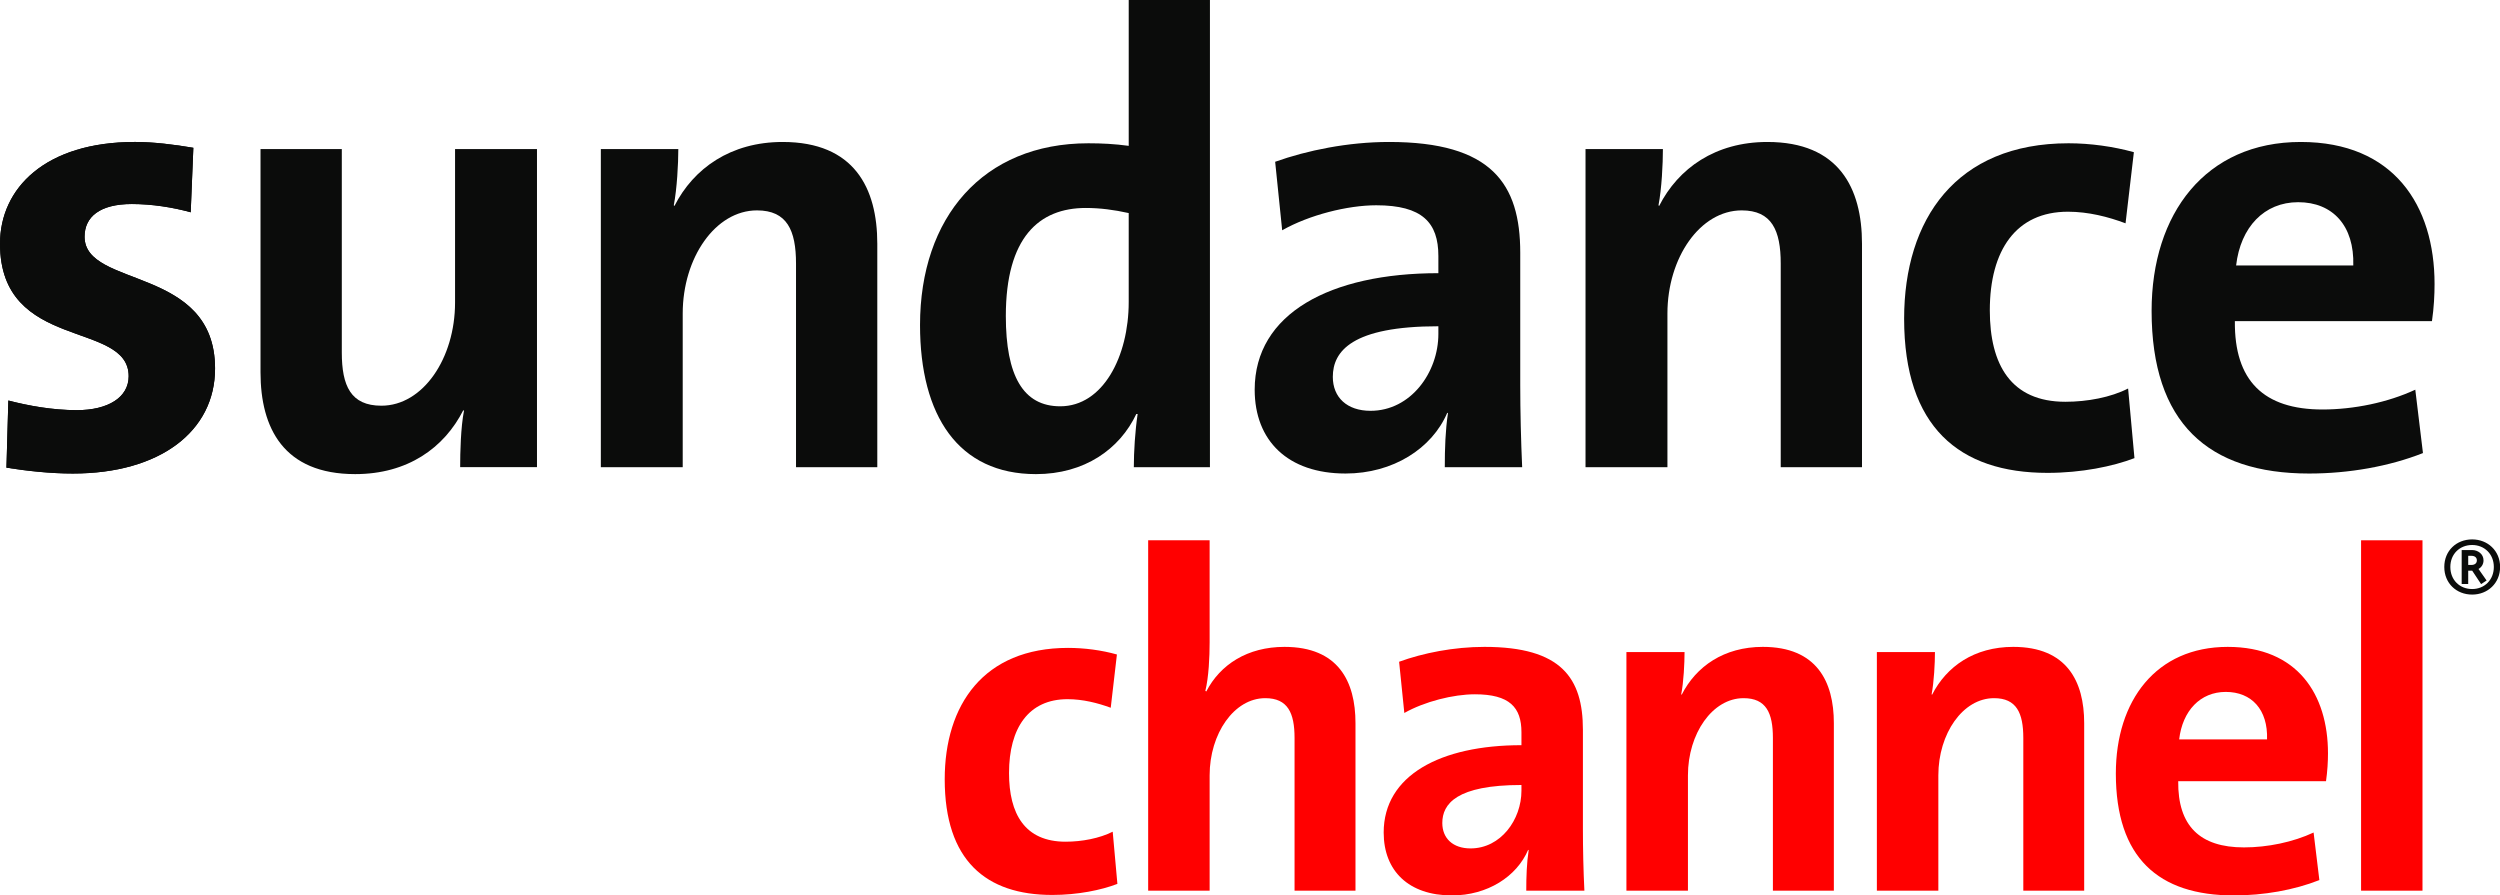
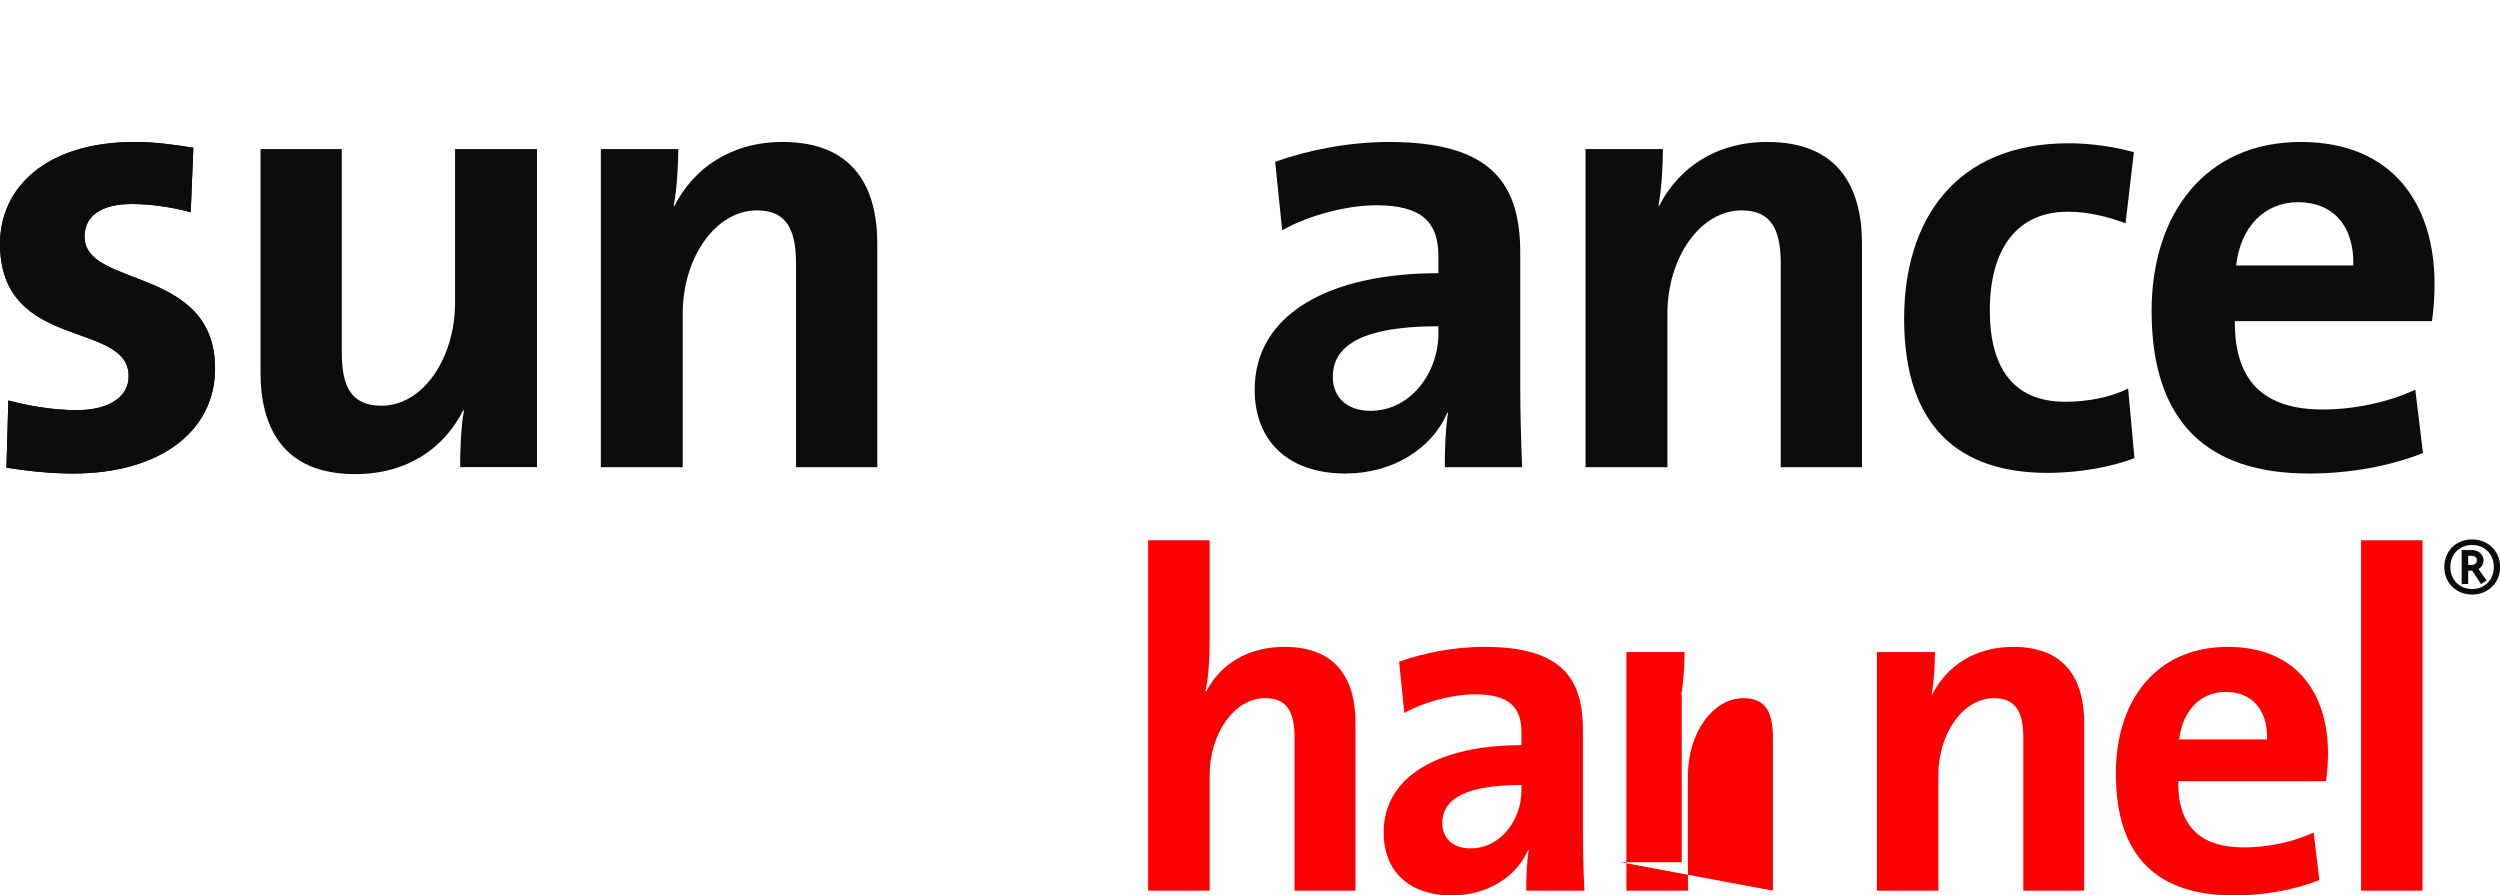
<svg xmlns="http://www.w3.org/2000/svg" xmlns:ns1="http://www.inkscape.org/namespaces/inkscape" xmlns:ns2="http://sodipodi.sourceforge.net/DTD/sodipodi-0.dtd" width="698.427" height="250.167" id="svg109208" version="1.1" ns1:version="0.48.4 r9939" ns2:docname="New document 2">
  <defs id="defs109210" />
  <ns2:namedview id="base" pagecolor="#ffffff" bordercolor="#666666" borderopacity="1.0" ns1:pageopacity="0.0" ns1:pageshadow="2" ns1:zoom="0.7" ns1:cx="489.46206" ns1:cy="100.78388" ns1:document-units="px" ns1:current-layer="layer1" showgrid="false" fit-margin-top="0" fit-margin-left="0" fit-margin-right="0" fit-margin-bottom="0" ns1:window-width="1366" ns1:window-height="706" ns1:window-x="-8" ns1:window-y="-8" ns1:window-maximized="1" />
  <g ns1:label="Layer 1" ns1:groupmode="layer" id="layer1" transform="translate(114.462,-180.949)">
    <g id="g10" transform="matrix(4.31,0,0,-4.31,-164.449,723.849)">
      <g id="g12" transform="scale(0.1,0.1)">
        <path d="m 163.273,952.695 c -14.925,0 -29.863,1.696 -43.121,3.782 l 1.231,43.543 c 12.883,-3.364 28.66,-6.25 44.39,-6.25 20.293,0 33.602,8.29 33.602,21.99 0,36.44 -83.391,15.78 -83.391,85.89 0,36.07 29.465,65.96 87.512,65.96 12.082,0 25.266,-1.66 37.809,-3.78 l -1.707,-41.81 c -11.61,3.24 -25.301,5.36 -38.145,5.36 -20.754,0 -30.656,-8.29 -30.656,-21.18 0,-33.59 84.578,-18.66 84.578,-85.47 0,-40.648 -35.719,-68.035 -92.102,-68.035" style="fill:#0b0c0b;fill-opacity:1;fill-rule:evenodd;stroke:none" id="path16" ns1:connector-curvature="0" />
        <path d="m 163.273,952.695 c -14.925,0 -29.863,1.696 -43.121,3.782 l 1.231,43.543 c 12.883,-3.364 28.66,-6.25 44.39,-6.25 20.293,0 33.602,8.29 33.602,21.99 0,36.44 -83.391,15.78 -83.391,85.89 0,36.07 29.465,65.96 87.512,65.96 12.082,0 25.266,-1.66 37.809,-3.78 l -1.707,-41.81 c -11.61,3.24 -25.301,5.36 -38.145,5.36 -20.754,0 -30.656,-8.29 -30.656,-21.18 0,-33.59 84.578,-18.66 84.578,-85.47 0,-40.648 -35.719,-68.035 -92.102,-68.035" style="fill:#0b0c0b;fill-opacity:1;fill-rule:evenodd;stroke:none" id="path18" ns1:connector-curvature="0" />
        <path d="m 414.25,956.816 c 0,9.567 0.383,25.77 2.473,36.528 l -0.426,0.426 c -12.422,-24.493 -36.106,-41.457 -70.086,-41.457 -46.434,0 -61.371,29.89 -61.371,65.947 l 0,144.76 52.691,0 0,-131.91 c 0,-21.56 5.793,-34.454 25.649,-34.454 27.004,0 47.758,30.744 47.758,66.844 l 0,99.52 53.105,0 0,-206.204 -49.793,0" style="fill:#0b0c0b;fill-opacity:1;fill-rule:evenodd;stroke:none" id="path20" ns1:connector-curvature="0" />
        <path d="m 631.949,956.816 0,131.984 c 0,21.56 -5.828,34.46 -25.301,34.46 -26.96,0 -48.14,-30.71 -48.14,-66.85 l 0,-99.594 -53.07,0 0,206.204 50.218,0 c 0,-9.57 -0.855,-25.69 -2.933,-36.45 l 0.429,-0.43 c 12.418,24.42 36.516,41.47 70.114,41.47 46.445,0 61.371,-29.89 61.371,-65.96 l 0,-144.834 -52.688,0" style="fill:#0b0c0b;fill-opacity:1;fill-rule:evenodd;stroke:none" id="path22" ns1:connector-curvature="0" />
-         <path d="m 850.914,956.816 c 0,10.024 0.809,23.266 2.473,34.481 l -0.856,0 c -10.758,-22.793 -33.586,-38.984 -65.066,-38.984 -50.215,0 -75.133,37.718 -75.133,96.647 0,69.66 40.695,117.8 109.117,117.8 8.789,0 17.012,-0.42 26.153,-1.66 l 0,94.58 52.644,0 0,-302.864 -49.332,0 z m -3.312,164.704 c -9.493,2.12 -18.676,3.31 -27.813,3.31 -30.277,0 -51.84,-19.04 -51.84,-70.04 0,-38.65 11.188,-58.517 35.254,-58.517 27.77,0 44.399,32.367 44.399,67.617 l 0,57.63" style="fill:#0b0c0b;fill-opacity:1;fill-rule:evenodd;stroke:none" id="path24" ns1:connector-curvature="0" />
        <path d="m 1052.48,956.816 c 0,12.039 0.4,24.149 2.05,34.911 l -0.43,0.382 c -9.9,-23.254 -35.25,-39.414 -65.948,-39.414 -37.339,0 -58.898,21.211 -58.898,54.345 0,49.37 48.98,75.52 119.066,75.52 l 0,11.14 c 0,21.61 -10.37,32.87 -40.27,32.87 -18.585,0 -43.503,-6.28 -60.976,-16.21 l -4.547,44.41 c 20.754,7.4 47.289,12.84 73.823,12.84 66.38,0 85.04,-26.96 85.04,-71.79 l 0,-85.89 c 0,-16.586 0.47,-36.024 1.24,-53.114 l -50.15,0 z m -4.16,91.334 c -55.968,0 -68.422,-16.15 -68.422,-32.82 0,-13.27 9.184,-21.986 24.462,-21.986 26.1,0 43.96,24.916 43.96,49.796 l 0,5.01" style="fill:#0b0c0b;fill-opacity:1;fill-rule:evenodd;stroke:none" id="path26" ns1:connector-curvature="0" />
        <path d="m 1270.23,956.816 0,131.984 c 0,21.56 -5.83,34.46 -25.27,34.46 -27.01,0 -48.17,-30.71 -48.17,-66.85 l 0,-99.594 -53.09,0 0,206.204 50.16,0 c 0,-9.57 -0.78,-25.69 -2.86,-36.45 l 0.42,-0.43 c 12.42,24.42 36.45,41.47 70.16,41.47 46.4,0 61.33,-29.89 61.33,-65.96 l 0,-144.834 -52.68,0" style="fill:#0b0c0b;fill-opacity:1;fill-rule:evenodd;stroke:none" id="path28" ns1:connector-curvature="0" />
        <path d="m 1443.14,953.117 c -57.28,0 -92.92,29.852 -92.92,99.933 0,64.34 33.55,113.71 106.57,113.71 14.08,0 29.05,-2.08 42.35,-5.78 l -5.4,-46.1 c -11.19,4.21 -24.11,7.52 -37.34,7.52 -33.63,0 -50.64,-24.91 -50.64,-63.95 0,-35.21 13.7,-59.247 48.98,-59.247 14.13,0 29.47,2.857 40.66,8.607 l 4.12,-45.134 c -14.11,-5.391 -34.4,-9.559 -56.38,-9.559" style="fill:#0b0c0b;fill-opacity:1;fill-rule:evenodd;stroke:none" id="path30" ns1:connector-curvature="0" />
        <path d="m 1692.35,1051.46 -127.75,0 c -0.39,-38.56 18.59,-57.261 56.81,-57.261 20.33,0 42.31,4.547 60.14,12.841 l 4.97,-41.083 c -21.94,-8.672 -48.09,-13.262 -73.79,-13.262 -65.57,0 -102.1,32.821 -102.1,105.455 0,62.94 34.91,109.46 96.67,109.46 60.21,0 86.74,-41.04 86.74,-92.07 0,-7.06 -0.42,-15.42 -1.69,-24.08 z m -86.72,77.11 c -21.98,0 -37.36,-16.12 -40.22,-41.03 l 75.95,0 c 0.76,25.72 -13.28,41.03 -35.73,41.03" style="fill:#0b0c0b;fill-opacity:1;fill-rule:evenodd;stroke:none" id="path32" ns1:connector-curvature="0" />
-         <path d="m 798.027,679.531 c -43,0 -69.687,22.371 -69.687,74.981 0,48.172 25.144,85.16 79.914,85.16 10.57,0 21.754,-1.465 31.703,-4.274 l -4.008,-34.527 c -8.41,3.094 -18.086,5.555 -28.004,5.555 -25.179,0 -37.918,-18.586 -37.918,-47.867 0,-26.461 10.192,-44.512 36.684,-44.512 10.574,0 22.062,2.207 30.516,6.484 l 3.039,-33.828 c -10.528,-4.047 -25.805,-7.172 -42.239,-7.172" style="fill:#ff0000;fill-opacity:1;fill-rule:evenodd;stroke:none" id="path34" ns1:connector-curvature="0" />
        <path d="m 955.098,682.309 0,98.968 c 0,16.203 -4.36,25.805 -18.981,25.805 -20.211,0 -36.066,-22.984 -36.066,-50.023 l 0,-74.75 -39.84,0 0,227.109 39.84,0 0,-66.191 c 0,-9.372 -0.571,-22.414 -2.778,-31.434 l 0.622,-0.352 c 9.019,17.473 26.734,28.887 50.679,28.887 34.875,0 46.016,-22.367 46.016,-49.437 l 0,-108.582 -39.492,0" style="fill:#ff0000;fill-opacity:1;fill-rule:evenodd;stroke:none" id="path36" ns1:connector-curvature="0" />
        <path d="m 1105.29,682.309 c 0,9.062 0.31,18.093 1.55,26.152 l -0.31,0.348 c -7.44,-17.438 -26.46,-29.586 -49.45,-29.586 -27.97,0 -44.21,15.886 -44.21,40.773 0,37.063 36.76,56.613 89.3,56.613 l 0,8.375 c 0,16.204 -7.75,24.61 -30.2,24.61 -13.97,0 -32.64,-4.711 -45.72,-12.114 l -3.38,33.208 c 15.54,5.671 35.44,9.64 55.34,9.64 49.81,0 63.8,-20.172 63.8,-53.758 l 0,-64.379 c 0,-12.496 0.31,-27.082 0.96,-39.882 l -37.68,0 z m -3.12,68.496 c -42.01,0 -51.3,-12.18 -51.3,-24.641 0,-9.91 6.83,-16.469 18.32,-16.469 19.6,0 32.98,18.664 32.98,37.414 l 0,3.696" style="fill:#ff0000;fill-opacity:1;fill-rule:evenodd;stroke:none" id="path38" ns1:connector-curvature="0" />
-         <path d="m 1265.16,682.309 0,98.968 c 0,16.203 -4.35,25.805 -19.01,25.805 -20.2,0 -36.06,-22.984 -36.06,-50.023 l 0,-74.75 -39.88,0 0,154.664 37.68,0 c 0,-7.203 -0.58,-19.278 -2.16,-27.379 l 0.31,-0.27 c 9.3,18.321 27.39,31.004 52.58,31.004 34.86,0 46.05,-22.367 46.05,-49.437 l 0,-108.582 -39.51,0" style="fill:#ff0000;fill-opacity:1;fill-rule:evenodd;stroke:none" id="path40" ns1:connector-curvature="0" />
+         <path d="m 1265.16,682.309 0,98.968 c 0,16.203 -4.35,25.805 -19.01,25.805 -20.2,0 -36.06,-22.984 -36.06,-50.023 l 0,-74.75 -39.88,0 0,154.664 37.68,0 c 0,-7.203 -0.58,-19.278 -2.16,-27.379 l 0.31,-0.27 l 0,-108.582 -39.51,0" style="fill:#ff0000;fill-opacity:1;fill-rule:evenodd;stroke:none" id="path40" ns1:connector-curvature="0" />
        <path d="m 1427.47,682.309 0,98.968 c 0,16.203 -4.39,25.805 -18.97,25.805 -20.25,0 -36.1,-22.984 -36.1,-50.023 l 0,-74.75 -39.85,0 0,154.664 37.65,0 c 0,-7.203 -0.62,-19.278 -2.16,-27.379 l 0.3,-0.27 c 9.34,18.321 27.35,31.004 52.62,31.004 34.75,0 45.97,-22.367 45.97,-49.437 l 0,-108.582 -39.46,0" style="fill:#ff0000;fill-opacity:1;fill-rule:evenodd;stroke:none" id="path42" ns1:connector-curvature="0" />
        <path d="m 1623.68,753.246 -95.8,0 c -0.31,-28.976 14.03,-42.894 42.62,-42.894 15.27,0 31.75,3.39 45.13,9.644 l 3.74,-30.824 c -16.47,-6.516 -36.18,-9.949 -55.39,-9.949 -49.1,0 -76.53,24.57 -76.53,79.027 0,47.363 26.16,82.078 72.51,82.078 45.14,0 65,-30.734 65,-69.031 0,-5.293 -0.35,-11.504 -1.28,-18.051 z m -64.98,57.891 c -16.51,0 -28.05,-12.223 -30.2,-30.778 l 56.96,0 c 0.63,19.286 -9.99,30.778 -26.76,30.778" style="fill:#ff0000;fill-opacity:1;fill-rule:evenodd;stroke:none" id="path44" ns1:connector-curvature="0" />
        <path d="m 1646.41,682.309 39.809,0 0,227.109 -39.809,0 0,-227.109 z" style="fill:#ff0000;fill-opacity:1;fill-rule:evenodd;stroke:none" id="path46" ns1:connector-curvature="0" />
        <path d="m 1718.419,874.226 c -10.229,0 -18.072,7.367 -18.072,17.905 0,10.512 7.844,17.862 18.072,17.862 10.045,0 18.11,-7.351 18.11,-17.862 0,-10.537 -8.065,-17.905 -18.11,-17.905 z m 0,32.142 c -8.074,0 -14.149,-5.851 -14.149,-14.237 0,-8.441 6.075,-14.31 14.149,-14.31 7.929,0 14.043,5.869 14.043,14.31 0,8.386 -6.114,14.237 -14.043,14.237 z m 5.792,-25.36 -5.78,8.729 -2.579,0 0,-8.653 -4.233,0 0,22.007 6.812,0 c 3.715,0 7.351,-2.575 7.351,-6.679 0,-2.541 -1.348,-4.52 -3.25,-5.585 l 5.241,-7.469 -3.562,-2.35 z m -6.331,18.353 -2.028,0 0,-5.927 2.028,0 c 2.258,0 3.578,1.124 3.578,2.978 0,1.842 -1.32,2.949 -3.578,2.949" style="fill:#0b0c0b;fill-opacity:1;fill-rule:evenodd;stroke:none" id="path48" ns1:connector-curvature="0" />
      </g>
    </g>
  </g>
</svg>